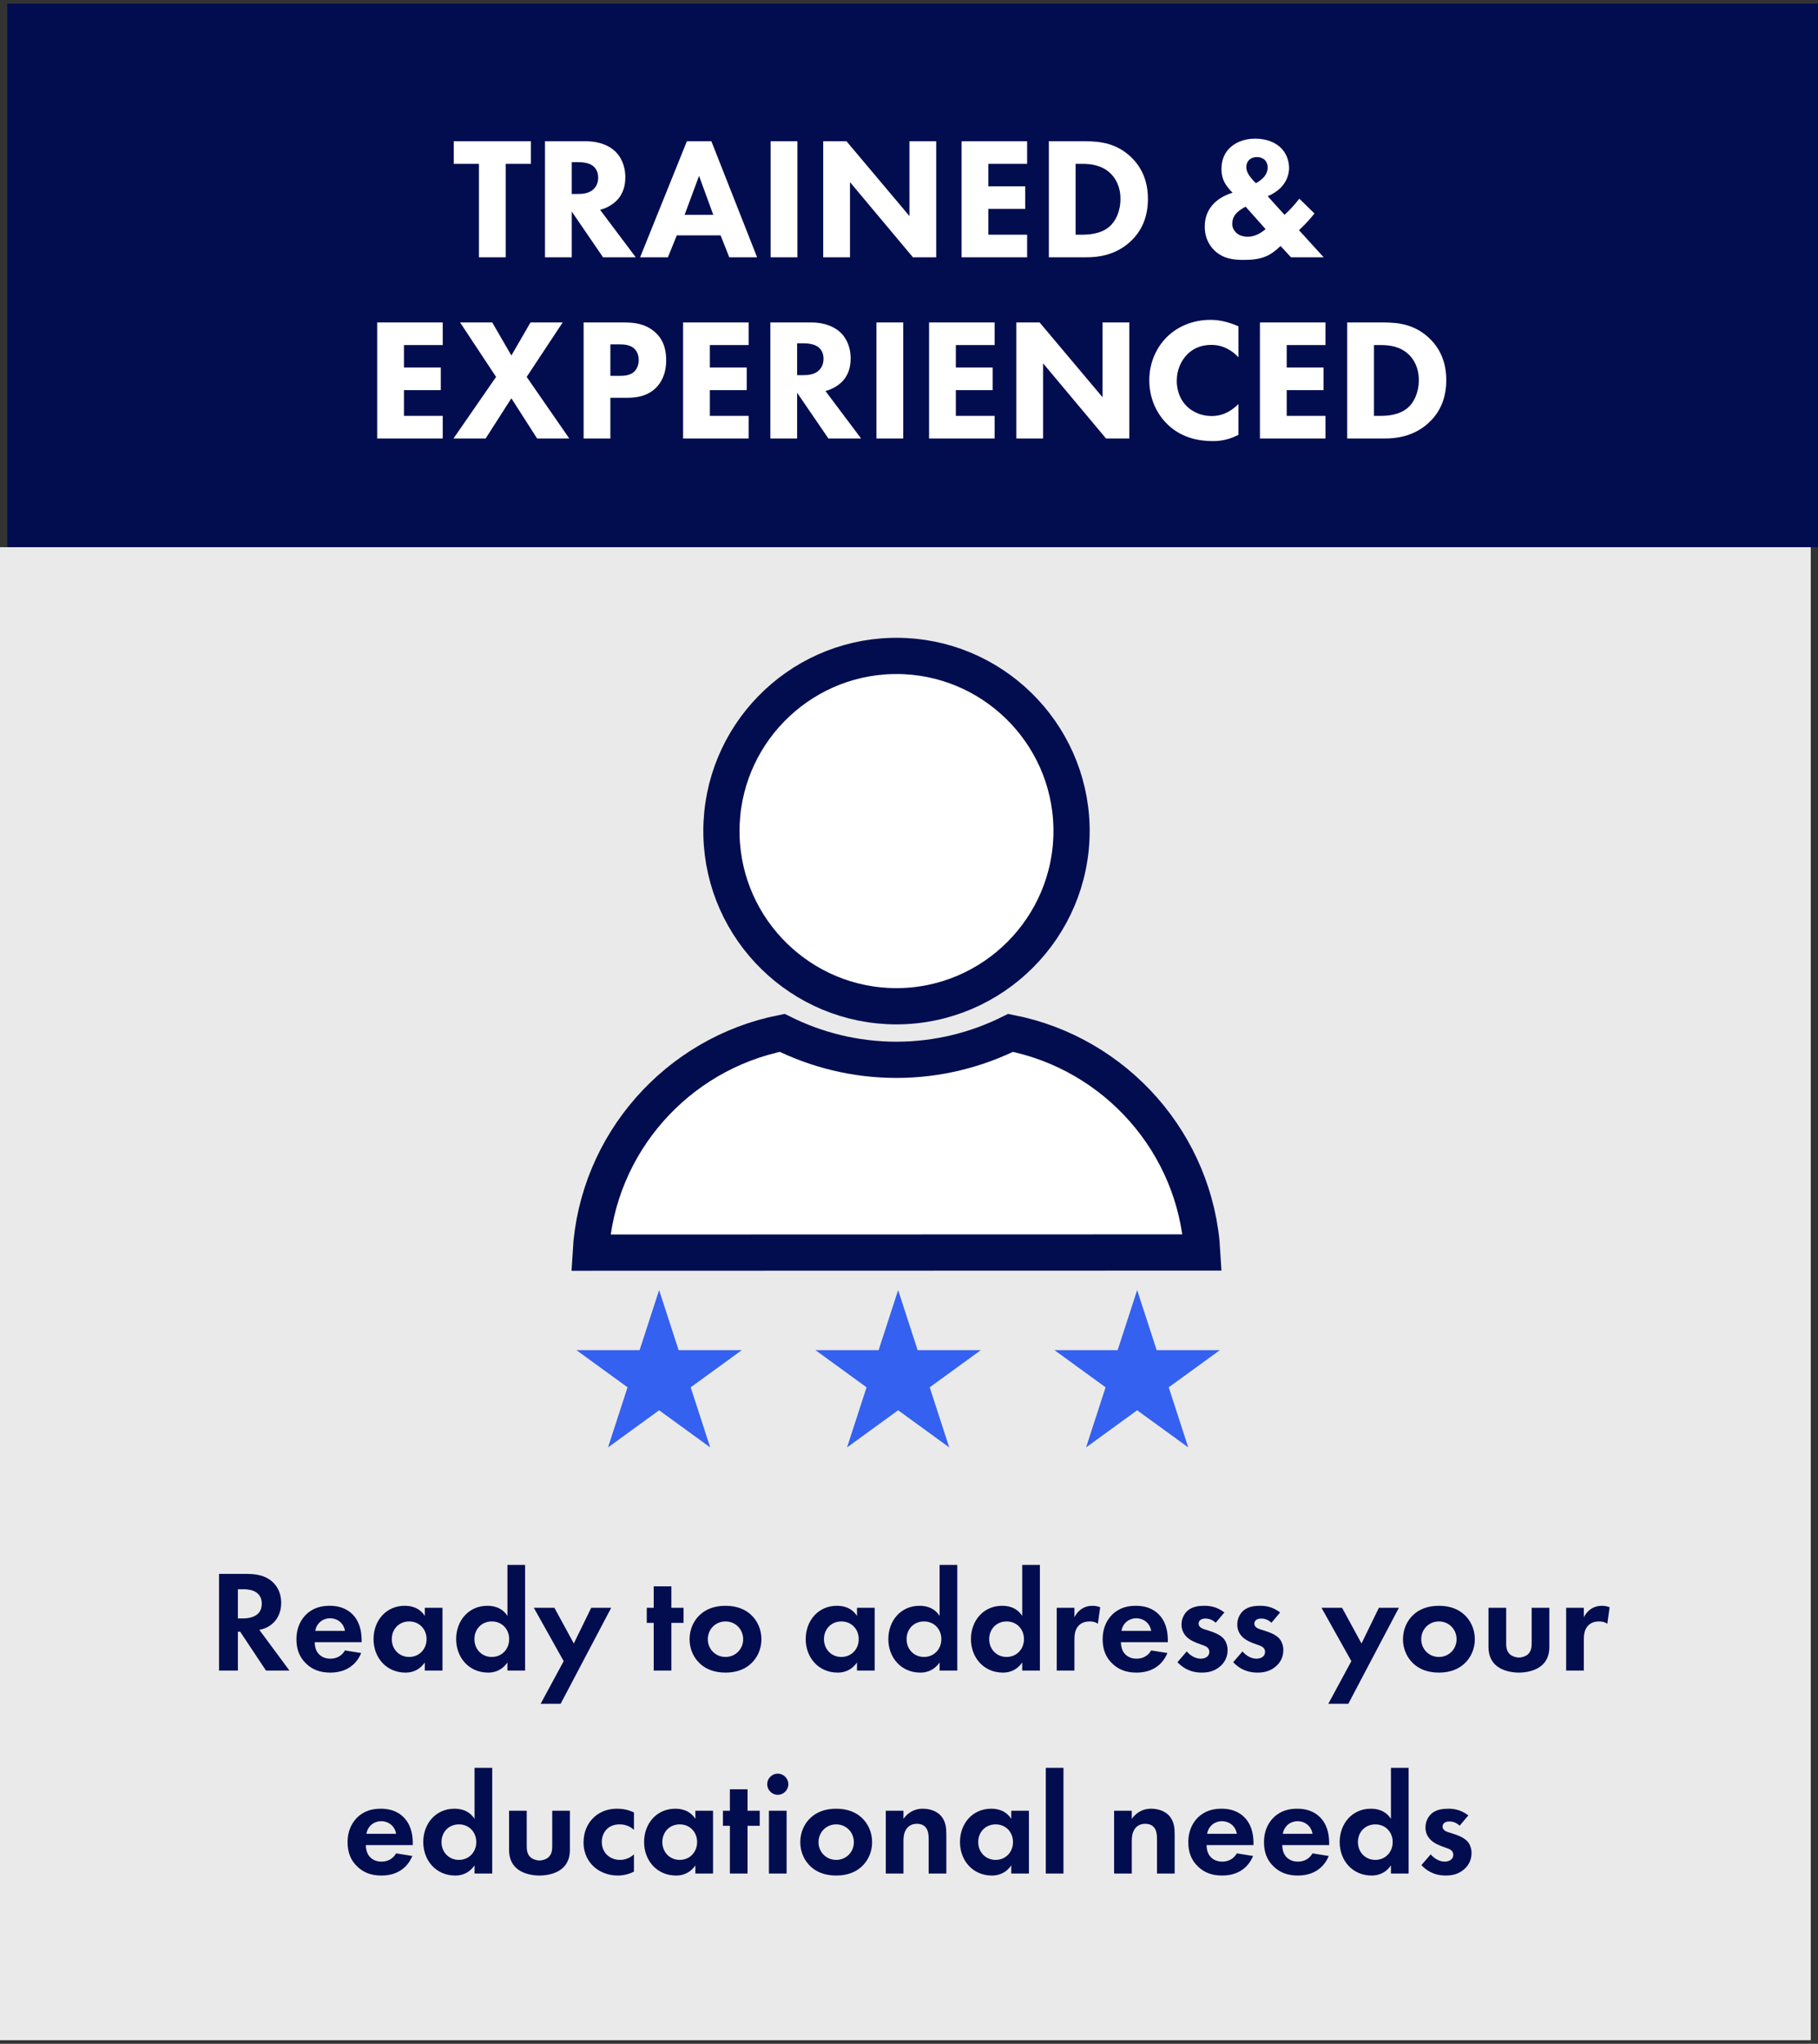
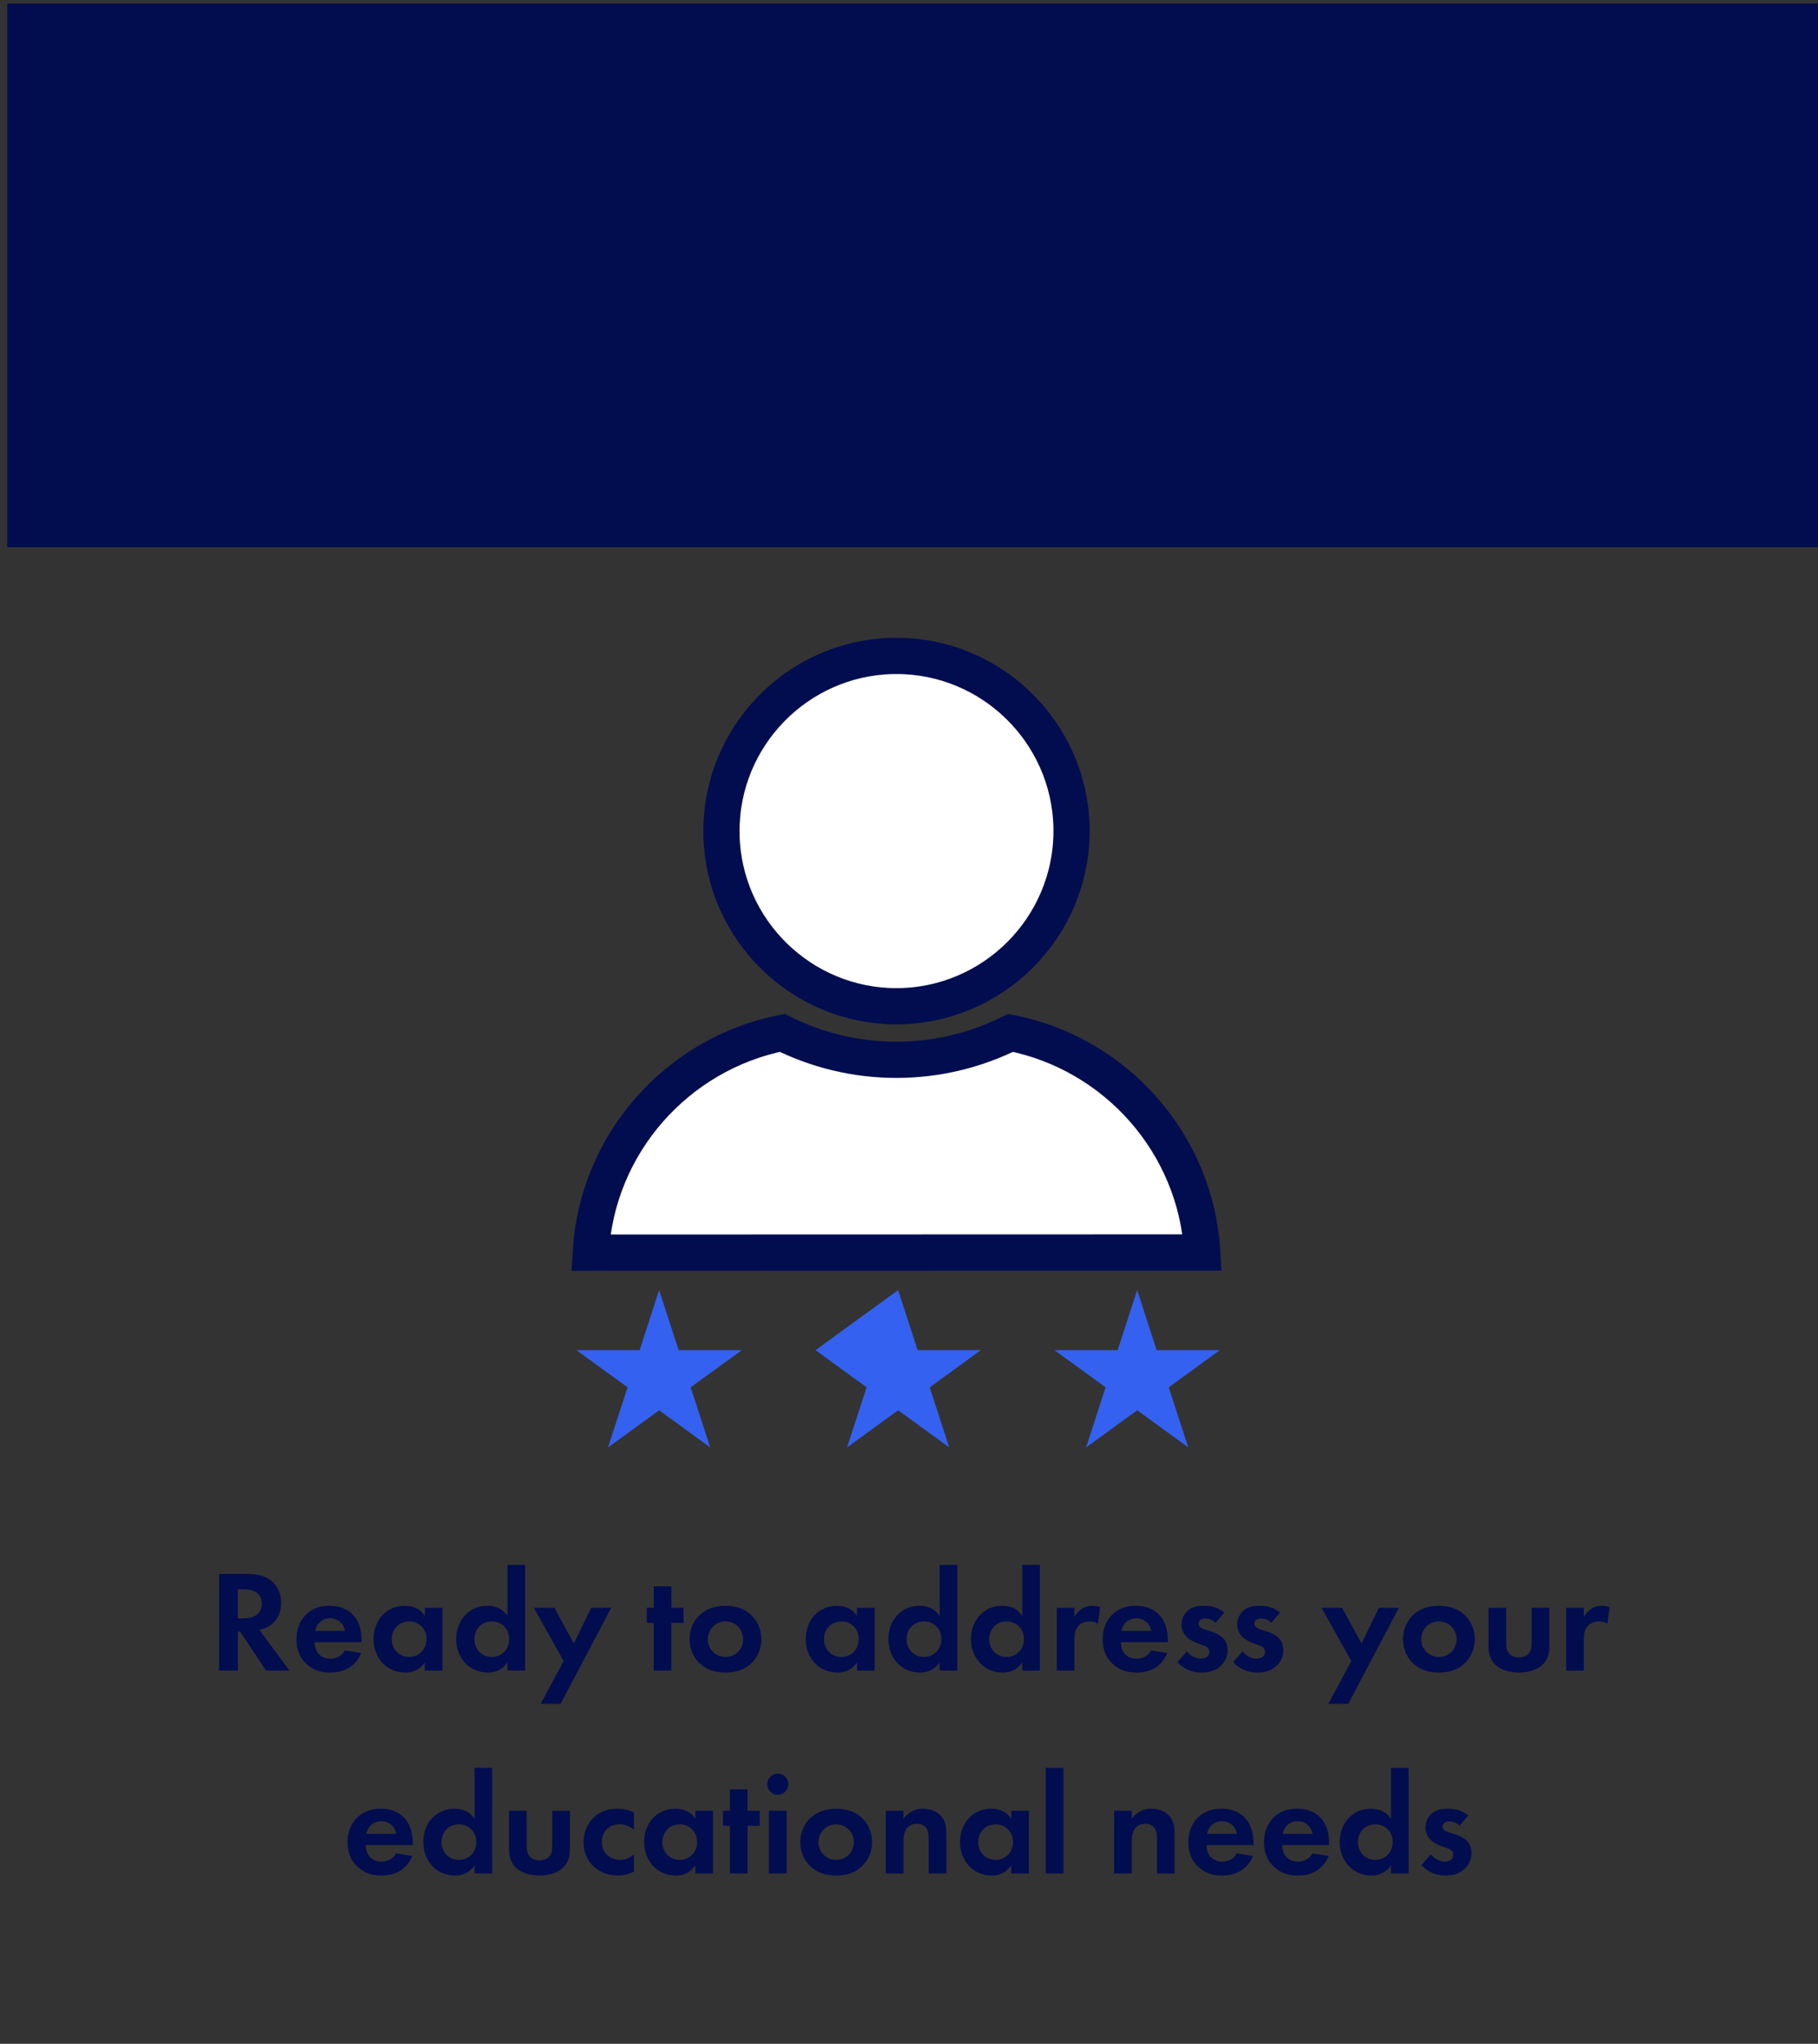
<svg xmlns="http://www.w3.org/2000/svg" width="251" height="282" viewBox="0 0 251 282" fill="none">
  <rect x="0" y="0" width="251" height="282" fill="#333333" stroke="none" />
-   <rect y="75.5" width="250" height="206" fill="#EAEAEA" />
  <rect x="1" y="0.5" width="250" height="75" fill="#020D4F" />
  <path d="M30.243 217.16H34.103C35.943 217.16 36.883 217.64 37.503 218.16C38.523 219.02 38.823 220.16 38.823 221.16C38.823 222.46 38.303 223.6 37.263 224.3C36.923 224.54 36.443 224.76 35.803 224.88L39.963 230.5H36.723L33.163 225.14H32.843V230.5H30.243V217.16ZM32.843 219.28V223.3H33.583C34.083 223.3 36.143 223.24 36.143 221.28C36.143 219.3 34.103 219.28 33.623 219.28H32.843ZM47.627 227.72L49.867 228.08C49.607 228.72 48.627 230.78 45.607 230.78C44.207 230.78 43.147 230.38 42.287 229.56C41.327 228.66 40.927 227.54 40.927 226.18C40.927 224.46 41.627 223.4 42.247 222.78C43.267 221.78 44.467 221.56 45.507 221.56C47.267 221.56 48.287 222.26 48.887 222.98C49.807 224.08 49.927 225.44 49.927 226.38V226.58H43.447C43.447 227.1 43.587 227.66 43.867 228.04C44.127 228.4 44.667 228.86 45.607 228.86C46.527 228.86 47.227 228.42 47.627 227.72ZM43.527 225.02H47.627C47.427 223.84 46.467 223.28 45.567 223.28C44.667 223.28 43.727 223.86 43.527 225.02ZM58.652 222.96V221.84H61.092V230.5H58.652V229.38C57.772 230.64 56.612 230.78 55.992 230.78C53.332 230.78 51.572 228.7 51.572 226.16C51.572 223.6 53.312 221.56 55.872 221.56C56.532 221.56 57.832 221.68 58.652 222.96ZM56.492 223.72C55.092 223.72 54.092 224.78 54.092 226.16C54.092 227.54 55.092 228.62 56.492 228.62C57.892 228.62 58.892 227.54 58.892 226.16C58.892 224.78 57.892 223.72 56.492 223.72ZM70.058 222.96V215.92H72.498V230.5H70.058V229.38C69.178 230.64 68.018 230.78 67.398 230.78C64.738 230.78 62.978 228.7 62.978 226.16C62.978 223.6 64.718 221.56 67.278 221.56C67.938 221.56 69.238 221.68 70.058 222.96ZM67.898 223.72C66.498 223.72 65.498 224.78 65.498 226.16C65.498 227.54 66.498 228.62 67.898 228.62C69.298 228.62 70.298 227.54 70.298 226.16C70.298 224.78 69.298 223.72 67.898 223.72ZM74.644 235.08L77.824 229.2L73.704 221.84H76.544L79.224 226.76L81.624 221.84H84.384L77.404 235.08H74.644ZM94.374 223.92H92.694V230.5H90.254V223.92H89.294V221.84H90.254V218.88H92.694V221.84H94.374V223.92ZM100.164 221.56C101.804 221.56 102.924 222.1 103.664 222.78C104.524 223.56 105.124 224.76 105.124 226.18C105.124 227.58 104.524 228.78 103.664 229.56C102.924 230.24 101.804 230.78 100.164 230.78C98.524 230.78 97.404 230.24 96.664 229.56C95.804 228.78 95.204 227.58 95.204 226.18C95.204 224.76 95.804 223.56 96.664 222.78C97.404 222.1 98.524 221.56 100.164 221.56ZM100.164 228.62C101.584 228.62 102.604 227.5 102.604 226.18C102.604 224.82 101.564 223.72 100.164 223.72C98.764 223.72 97.724 224.82 97.724 226.18C97.724 227.5 98.744 228.62 100.164 228.62ZM118.32 222.96V221.84H120.76V230.5H118.32V229.38C117.44 230.64 116.28 230.78 115.66 230.78C113 230.78 111.24 228.7 111.24 226.16C111.24 223.6 112.98 221.56 115.54 221.56C116.2 221.56 117.5 221.68 118.32 222.96ZM116.16 223.72C114.76 223.72 113.76 224.78 113.76 226.16C113.76 227.54 114.76 228.62 116.16 228.62C117.56 228.62 118.56 227.54 118.56 226.16C118.56 224.78 117.56 223.72 116.16 223.72ZM129.726 222.96V215.92H132.166V230.5H129.726V229.38C128.846 230.64 127.686 230.78 127.066 230.78C124.406 230.78 122.646 228.7 122.646 226.16C122.646 223.6 124.386 221.56 126.946 221.56C127.606 221.56 128.906 221.68 129.726 222.96ZM127.566 223.72C126.166 223.72 125.166 224.78 125.166 226.16C125.166 227.54 126.166 228.62 127.566 228.62C128.966 228.62 129.966 227.54 129.966 226.16C129.966 224.78 128.966 223.72 127.566 223.72ZM141.132 222.96V215.92H143.572V230.5H141.132V229.38C140.252 230.64 139.092 230.78 138.472 230.78C135.812 230.78 134.052 228.7 134.052 226.16C134.052 223.6 135.792 221.56 138.352 221.56C139.012 221.56 140.312 221.68 141.132 222.96ZM138.972 223.72C137.572 223.72 136.572 224.78 136.572 226.16C136.572 227.54 137.572 228.62 138.972 228.62C140.372 228.62 141.372 227.54 141.372 226.16C141.372 224.78 140.372 223.72 138.972 223.72ZM145.898 230.5V221.84H148.338V223.14C148.718 222.4 149.238 222.04 149.418 221.94C149.798 221.7 150.278 221.56 150.858 221.56C151.278 221.56 151.618 221.66 151.898 221.76L151.578 224.04C151.258 223.82 150.938 223.72 150.438 223.72C149.978 223.72 149.298 223.82 148.818 224.42C148.358 225 148.338 225.74 148.338 226.34V230.5H145.898ZM158.936 227.72L161.176 228.08C160.916 228.72 159.936 230.78 156.916 230.78C155.516 230.78 154.456 230.38 153.596 229.56C152.636 228.66 152.236 227.54 152.236 226.18C152.236 224.46 152.936 223.4 153.556 222.78C154.576 221.78 155.776 221.56 156.816 221.56C158.576 221.56 159.596 222.26 160.196 222.98C161.116 224.08 161.236 225.44 161.236 226.38V226.58H154.756C154.756 227.1 154.896 227.66 155.176 228.04C155.436 228.4 155.976 228.86 156.916 228.86C157.836 228.86 158.536 228.42 158.936 227.72ZM154.836 225.02H158.936C158.736 223.84 157.776 223.28 156.876 223.28C155.976 223.28 155.036 223.86 154.836 225.02ZM169.045 222.48L167.845 223.9C167.265 223.36 166.685 223.32 166.425 223.32C165.845 223.32 165.485 223.6 165.485 224.02C165.485 224.24 165.585 224.58 166.265 224.8L166.845 224.98C167.525 225.2 168.545 225.54 169.045 226.22C169.305 226.58 169.485 227.1 169.485 227.66C169.485 228.44 169.225 229.22 168.525 229.86C167.825 230.5 166.985 230.78 165.925 230.78C164.125 230.78 163.105 229.92 162.565 229.34L163.845 227.86C164.325 228.42 165.045 228.86 165.765 228.86C166.445 228.86 166.965 228.52 166.965 227.92C166.965 227.38 166.525 227.16 166.205 227.04L165.645 226.84C165.025 226.62 164.305 226.34 163.785 225.8C163.385 225.38 163.125 224.84 163.125 224.14C163.125 223.3 163.525 222.6 164.025 222.18C164.705 221.64 165.585 221.56 166.285 221.56C166.925 221.56 167.945 221.64 169.045 222.48ZM176.74 222.48L175.54 223.9C174.96 223.36 174.38 223.32 174.12 223.32C173.54 223.32 173.18 223.6 173.18 224.02C173.18 224.24 173.28 224.58 173.96 224.8L174.54 224.98C175.22 225.2 176.24 225.54 176.74 226.22C177 226.58 177.18 227.1 177.18 227.66C177.18 228.44 176.92 229.22 176.22 229.86C175.52 230.5 174.68 230.78 173.62 230.78C171.82 230.78 170.8 229.92 170.26 229.34L171.54 227.86C172.02 228.42 172.74 228.86 173.46 228.86C174.14 228.86 174.66 228.52 174.66 227.92C174.66 227.38 174.22 227.16 173.9 227.04L173.34 226.84C172.72 226.62 172 226.34 171.48 225.8C171.08 225.38 170.82 224.84 170.82 224.14C170.82 223.3 171.22 222.6 171.72 222.18C172.4 221.64 173.28 221.56 173.98 221.56C174.62 221.56 175.64 221.64 176.74 222.48ZM183.394 235.08L186.574 229.2L182.454 221.84H185.294L187.974 226.76L190.374 221.84H193.134L186.154 235.08H183.394ZM198.66 221.56C200.3 221.56 201.42 222.1 202.16 222.78C203.02 223.56 203.62 224.76 203.62 226.18C203.62 227.58 203.02 228.78 202.16 229.56C201.42 230.24 200.3 230.78 198.66 230.78C197.02 230.78 195.9 230.24 195.16 229.56C194.3 228.78 193.7 227.58 193.7 226.18C193.7 224.76 194.3 223.56 195.16 222.78C195.9 222.1 197.02 221.56 198.66 221.56ZM198.66 228.62C200.08 228.62 201.1 227.5 201.1 226.18C201.1 224.82 200.06 223.72 198.66 223.72C197.26 223.72 196.22 224.82 196.22 226.18C196.22 227.5 197.24 228.62 198.66 228.62ZM205.508 221.84H207.948V226.74C207.948 227.2 207.988 227.82 208.468 228.26C208.768 228.52 209.248 228.7 209.708 228.7C210.168 228.7 210.648 228.52 210.948 228.26C211.428 227.82 211.468 227.2 211.468 226.74V221.84H213.908V227.14C213.908 227.92 213.808 228.96 212.848 229.8C212.048 230.5 210.768 230.78 209.708 230.78C208.648 230.78 207.368 230.5 206.568 229.8C205.608 228.96 205.508 227.92 205.508 227.14V221.84ZM216.23 230.5V221.84H218.67V223.14C219.05 222.4 219.57 222.04 219.75 221.94C220.13 221.7 220.61 221.56 221.19 221.56C221.61 221.56 221.95 221.66 222.23 221.76L221.91 224.04C221.59 223.82 221.27 223.72 220.77 223.72C220.31 223.72 219.63 223.82 219.15 224.42C218.69 225 218.67 225.74 218.67 226.34V230.5H216.23ZM54.688 255.72L56.928 256.08C56.668 256.72 55.688 258.78 52.668 258.78C51.268 258.78 50.208 258.38 49.348 257.56C48.388 256.66 47.988 255.54 47.988 254.18C47.988 252.46 48.688 251.4 49.308 250.78C50.328 249.78 51.528 249.56 52.568 249.56C54.328 249.56 55.348 250.26 55.948 250.98C56.868 252.08 56.988 253.44 56.988 254.38V254.58H50.508C50.508 255.1 50.648 255.66 50.928 256.04C51.188 256.4 51.728 256.86 52.668 256.86C53.588 256.86 54.288 256.42 54.688 255.72ZM50.588 253.02H54.688C54.488 251.84 53.528 251.28 52.628 251.28C51.728 251.28 50.788 251.86 50.588 253.02ZM65.517 250.96V243.92H67.957V258.5H65.517V257.38C64.637 258.64 63.477 258.78 62.857 258.78C60.197 258.78 58.437 256.7 58.437 254.16C58.437 251.6 60.177 249.56 62.737 249.56C63.397 249.56 64.697 249.68 65.517 250.96ZM63.357 251.72C61.957 251.72 60.957 252.78 60.957 254.16C60.957 255.54 61.957 256.62 63.357 256.62C64.757 256.62 65.757 255.54 65.757 254.16C65.757 252.78 64.757 251.72 63.357 251.72ZM70.283 249.84H72.723V254.74C72.723 255.2 72.763 255.82 73.243 256.26C73.543 256.52 74.023 256.7 74.483 256.7C74.943 256.7 75.423 256.52 75.723 256.26C76.203 255.82 76.243 255.2 76.243 254.74V249.84H78.683V255.14C78.683 255.92 78.583 256.96 77.623 257.8C76.823 258.5 75.543 258.78 74.483 258.78C73.423 258.78 72.143 258.5 71.343 257.8C70.383 256.96 70.283 255.92 70.283 255.14V249.84ZM87.526 250.08V252.48C87.006 252 86.366 251.72 85.526 251.72C83.906 251.72 83.086 252.9 83.086 254.16C83.086 255.58 84.146 256.62 85.606 256.62C86.146 256.62 86.866 256.46 87.526 255.86V258.24C87.046 258.48 86.286 258.78 85.286 258.78C83.926 258.78 82.726 258.26 81.946 257.52C81.286 256.9 80.566 255.82 80.566 254.2C80.566 252.68 81.186 251.46 82.066 250.68C83.126 249.74 84.346 249.56 85.186 249.56C86.086 249.56 86.826 249.74 87.526 250.08ZM96.005 250.96V249.84H98.445V258.5H96.005V257.38C95.125 258.64 93.965 258.78 93.345 258.78C90.685 258.78 88.925 256.7 88.925 254.16C88.925 251.6 90.665 249.56 93.225 249.56C93.885 249.56 95.185 249.68 96.005 250.96ZM93.845 251.72C92.445 251.72 91.445 252.78 91.445 254.16C91.445 255.54 92.445 256.62 93.845 256.62C95.245 256.62 96.245 255.54 96.245 254.16C96.245 252.78 95.245 251.72 93.845 251.72ZM104.891 251.92H103.211V258.5H100.771V251.92H99.811V249.84H100.771V246.88H103.211V249.84H104.891V251.92ZM106.162 249.84H108.602V258.5H106.162V249.84ZM105.922 246.18C105.922 245.38 106.582 244.72 107.382 244.72C108.182 244.72 108.842 245.38 108.842 246.18C108.842 246.98 108.182 247.64 107.382 247.64C106.582 247.64 105.922 246.98 105.922 246.18ZM115.448 249.56C117.088 249.56 118.208 250.1 118.948 250.78C119.808 251.56 120.408 252.76 120.408 254.18C120.408 255.58 119.808 256.78 118.948 257.56C118.208 258.24 117.088 258.78 115.448 258.78C113.808 258.78 112.688 258.24 111.948 257.56C111.088 256.78 110.488 255.58 110.488 254.18C110.488 252.76 111.088 251.56 111.948 250.78C112.688 250.1 113.808 249.56 115.448 249.56ZM115.448 256.62C116.868 256.62 117.888 255.5 117.888 254.18C117.888 252.82 116.848 251.72 115.448 251.72C114.048 251.72 113.008 252.82 113.008 254.18C113.008 255.5 114.028 256.62 115.448 256.62ZM122.295 258.5V249.84H124.735V250.96C125.195 250.32 126.015 249.56 127.415 249.56C128.175 249.56 129.295 249.78 129.975 250.62C130.575 251.36 130.655 252.22 130.655 253.06V258.5H128.215V253.78C128.215 253.3 128.195 252.54 127.755 252.08C127.375 251.68 126.855 251.64 126.615 251.64C125.975 251.64 125.475 251.86 125.115 252.4C124.755 252.96 124.735 253.58 124.735 254.08V258.5H122.295ZM139.618 250.96V249.84H142.058V258.5H139.618V257.38C138.738 258.64 137.578 258.78 136.958 258.78C134.298 258.78 132.538 256.7 132.538 254.16C132.538 251.6 134.278 249.56 136.838 249.56C137.498 249.56 138.798 249.68 139.618 250.96ZM137.458 251.72C136.058 251.72 135.058 252.78 135.058 254.16C135.058 255.54 136.058 256.62 137.458 256.62C138.858 256.62 139.858 255.54 139.858 254.16C139.858 252.78 138.858 251.72 137.458 251.72ZM144.385 243.92H146.825V258.5H144.385V243.92ZM153.818 258.5V249.84H156.258V250.96C156.718 250.32 157.538 249.56 158.938 249.56C159.698 249.56 160.818 249.78 161.498 250.62C162.098 251.36 162.178 252.22 162.178 253.06V258.5H159.738V253.78C159.738 253.3 159.718 252.54 159.278 252.08C158.898 251.68 158.378 251.64 158.138 251.64C157.498 251.64 156.998 251.86 156.638 252.4C156.278 252.96 156.258 253.58 156.258 254.08V258.5H153.818ZM170.762 255.72L173.002 256.08C172.742 256.72 171.762 258.78 168.742 258.78C167.342 258.78 166.282 258.38 165.422 257.56C164.462 256.66 164.062 255.54 164.062 254.18C164.062 252.46 164.762 251.4 165.382 250.78C166.402 249.78 167.602 249.56 168.642 249.56C170.402 249.56 171.422 250.26 172.022 250.98C172.942 252.08 173.062 253.44 173.062 254.38V254.58H166.582C166.582 255.1 166.722 255.66 167.002 256.04C167.262 256.4 167.802 256.86 168.742 256.86C169.662 256.86 170.362 256.42 170.762 255.72ZM166.662 253.02H170.762C170.562 251.84 169.602 251.28 168.702 251.28C167.802 251.28 166.862 251.86 166.662 253.02ZM181.211 255.72L183.451 256.08C183.191 256.72 182.211 258.78 179.191 258.78C177.791 258.78 176.731 258.38 175.871 257.56C174.911 256.66 174.511 255.54 174.511 254.18C174.511 252.46 175.211 251.4 175.831 250.78C176.851 249.78 178.051 249.56 179.091 249.56C180.851 249.56 181.871 250.26 182.471 250.98C183.391 252.08 183.511 253.44 183.511 254.38V254.58H177.031C177.031 255.1 177.171 255.66 177.451 256.04C177.711 256.4 178.251 256.86 179.191 256.86C180.111 256.86 180.811 256.42 181.211 255.72ZM177.111 253.02H181.211C181.011 251.84 180.051 251.28 179.151 251.28C178.251 251.28 177.311 251.86 177.111 253.02ZM192.04 250.96V243.92H194.48V258.5H192.04V257.38C191.16 258.64 190 258.78 189.38 258.78C186.72 258.78 184.96 256.7 184.96 254.16C184.96 251.6 186.7 249.56 189.26 249.56C189.92 249.56 191.22 249.68 192.04 250.96ZM189.88 251.72C188.48 251.72 187.48 252.78 187.48 254.16C187.48 255.54 188.48 256.62 189.88 256.62C191.28 256.62 192.28 255.54 192.28 254.16C192.28 252.78 191.28 251.72 189.88 251.72ZM202.726 250.48L201.526 251.9C200.946 251.36 200.366 251.32 200.106 251.32C199.526 251.32 199.166 251.6 199.166 252.02C199.166 252.24 199.266 252.58 199.946 252.8L200.526 252.98C201.206 253.2 202.226 253.54 202.726 254.22C202.986 254.58 203.166 255.1 203.166 255.66C203.166 256.44 202.906 257.22 202.206 257.86C201.506 258.5 200.666 258.78 199.606 258.78C197.806 258.78 196.786 257.92 196.246 257.34L197.526 255.86C198.006 256.42 198.726 256.86 199.446 256.86C200.126 256.86 200.646 256.52 200.646 255.92C200.646 255.38 200.206 255.16 199.886 255.04L199.326 254.84C198.706 254.62 197.986 254.34 197.466 253.8C197.066 253.38 196.806 252.84 196.806 252.14C196.806 251.3 197.206 250.6 197.706 250.18C198.386 249.64 199.266 249.56 199.966 249.56C200.606 249.56 201.626 249.64 202.726 250.48Z" fill="#020D4F" />
-   <path d="M73.301 22.612H69.821V35.5H66.125V22.612H62.645V19.492H73.301V22.612ZM75.244 19.492H80.86C82.9 19.492 84.172 20.164 84.94 20.884C85.612 21.532 86.332 22.684 86.332 24.46C86.332 25.468 86.116 26.716 85.084 27.724C84.532 28.252 83.74 28.732 82.852 28.948L87.772 35.5H83.26L78.94 29.188V35.5H75.244V19.492ZM78.94 22.372V26.764H79.78C80.452 26.764 81.364 26.692 81.988 26.068C82.252 25.804 82.588 25.3 82.588 24.508C82.588 23.596 82.156 23.116 81.844 22.876C81.244 22.42 80.284 22.372 79.804 22.372H78.94ZM100.688 35.5L99.488 32.476H93.44L92.216 35.5H88.376L94.832 19.492H98.216L104.528 35.5H100.688ZM94.52 29.644H98.48L96.512 24.268L94.52 29.644ZM106.394 19.492H110.09V35.5H106.394V19.492ZM117.354 35.5H113.658V19.492H116.874L125.562 29.812V19.492H129.258V35.5H126.042L117.354 25.132V35.5ZM141.808 19.492V22.612H136.456V25.708H141.544V28.828H136.456V32.38H141.808V35.5H132.76V19.492H141.808ZM144.807 19.492H149.871C151.983 19.492 154.215 19.804 156.183 21.7C157.599 23.068 158.487 24.94 158.487 27.436C158.487 29.956 157.623 31.78 156.303 33.1C154.095 35.332 151.335 35.5 149.991 35.5H144.807V19.492ZM148.503 22.612V32.38H149.487C150.255 32.38 151.935 32.308 153.135 31.3C153.999 30.58 154.695 29.212 154.695 27.436C154.695 25.708 153.999 24.604 153.375 23.98C152.175 22.78 150.615 22.612 149.487 22.612H148.503ZM179.39 27.412L181.478 29.452C180.782 30.34 180.062 31.108 179.342 31.756L182.75 35.5H178.238L176.798 33.94C176.198 34.54 175.454 35.092 174.758 35.38C173.846 35.764 172.814 35.86 171.758 35.86C170.438 35.86 168.95 35.764 167.702 34.588C167.174 34.084 166.334 33.052 166.334 31.276C166.334 29.956 166.766 28.924 167.582 28.084C168.23 27.412 169.19 26.884 170.174 26.596C169.79 26.212 169.31 25.636 169.07 25.18C168.758 24.58 168.638 23.956 168.638 23.308C168.638 21.94 169.166 21.028 169.766 20.428C170.462 19.756 171.59 19.132 173.294 19.132C174.926 19.132 176.126 19.684 176.87 20.428C177.518 21.076 177.974 22.06 177.974 23.164C177.974 24.1 177.614 25.132 176.75 25.972C176.294 26.404 175.67 26.812 175.022 27.076L177.35 29.644C178.142 28.924 178.814 28.156 179.39 27.412ZM174.734 31.612L171.974 28.516C171.566 28.732 170.99 29.092 170.678 29.452C170.222 29.956 170.126 30.484 170.126 30.892C170.126 31.42 170.39 31.852 170.702 32.14C171.086 32.476 171.638 32.668 172.262 32.668C173.318 32.668 174.206 32.068 174.734 31.612ZM172.07 23.044C172.07 23.5 172.238 23.86 172.478 24.22C172.838 24.748 173.366 25.252 173.39 25.276C173.774 25.084 174.254 24.724 174.518 24.412C174.806 24.076 175.022 23.596 175.022 23.092C175.022 22.66 174.854 22.3 174.614 22.06C174.422 21.892 174.086 21.676 173.534 21.676C173.246 21.676 172.862 21.724 172.526 22.012C172.214 22.276 172.07 22.66 172.07 23.044ZM61.124 44.492V47.612H55.772V50.708H60.86V53.828H55.772V57.38H61.124V60.5H52.076V44.492H61.124ZM62.611 60.5L68.491 52.004L63.523 44.492H67.963L70.603 49.052L73.243 44.492H77.683L72.715 52.004L78.595 60.5H74.155L70.603 54.956L67.051 60.5H62.611ZM80.576 44.492H86.216C87.608 44.492 89.144 44.684 90.416 45.812C91.784 47.012 91.976 48.596 91.976 49.7C91.976 51.716 91.208 52.844 90.608 53.468C89.336 54.764 87.656 54.884 86.528 54.884H84.272V60.5H80.576V44.492ZM84.272 47.516V51.86H85.592C86.096 51.86 86.984 51.836 87.584 51.26C87.92 50.924 88.184 50.372 88.184 49.676C88.184 49.004 87.944 48.452 87.584 48.116C87.032 47.588 86.24 47.516 85.52 47.516H84.272ZM103.359 44.492V47.612H98.007V50.708H103.095V53.828H98.007V57.38H103.359V60.5H94.311V44.492H103.359ZM106.357 44.492H111.973C114.013 44.492 115.285 45.164 116.053 45.884C116.725 46.532 117.445 47.684 117.445 49.46C117.445 50.468 117.229 51.716 116.197 52.724C115.645 53.252 114.853 53.732 113.965 53.948L118.885 60.5H114.373L110.053 54.188V60.5H106.357V44.492ZM110.053 47.372V51.764H110.893C111.565 51.764 112.477 51.692 113.101 51.068C113.365 50.804 113.701 50.3 113.701 49.508C113.701 48.596 113.269 48.116 112.957 47.876C112.357 47.42 111.397 47.372 110.917 47.372H110.053ZM121.008 44.492H124.704V60.5H121.008V44.492ZM137.32 44.492V47.612H131.968V50.708H137.056V53.828H131.968V57.38H137.32V60.5H128.272V44.492H137.32ZM144.014 60.5H140.318V44.492H143.534L152.222 54.812V44.492H155.918V60.5H152.702L144.014 50.132V60.5ZM170.988 55.748V59.996C169.572 60.716 168.42 60.86 167.46 60.86C164.508 60.86 162.516 59.852 161.172 58.532C159.732 57.14 158.676 55.028 158.676 52.46C158.676 49.94 159.732 47.828 161.172 46.436C162.588 45.068 164.652 44.132 167.148 44.132C168.204 44.132 169.428 44.348 170.988 45.02V49.292C170.172 48.428 168.948 47.588 167.244 47.588C165.9 47.588 164.82 48.02 163.98 48.836C163.092 49.7 162.468 50.996 162.468 52.532C162.468 54.188 163.14 55.364 163.86 56.06C164.196 56.396 165.348 57.404 167.316 57.404C168.276 57.404 169.572 57.14 170.988 55.748ZM182.999 44.492V47.612H177.647V50.708H182.735V53.828H177.647V57.38H182.999V60.5H173.951V44.492H182.999ZM185.998 44.492H191.062C193.174 44.492 195.406 44.804 197.374 46.7C198.79 48.068 199.678 49.94 199.678 52.436C199.678 54.956 198.814 56.78 197.494 58.1C195.286 60.332 192.526 60.5 191.182 60.5H185.998V44.492ZM189.694 47.612V57.38H190.678C191.446 57.38 193.126 57.308 194.326 56.3C195.19 55.58 195.886 54.212 195.886 52.436C195.886 50.708 195.19 49.604 194.566 48.98C193.366 47.78 191.806 47.612 190.678 47.612H189.694Z" fill="white" />
  <path d="M107.993 142.511C112.751 144.881 118.108 146.229 123.777 146.229H123.78C129.435 146.223 134.779 144.874 139.525 142.512C154.054 145.379 165.123 157.787 165.991 172.811L81.557 172.835C82.428 157.753 93.519 145.385 107.993 142.511Z" fill="white" stroke="#020D4F" stroke-width="5" />
  <path d="M123.772 90.5C136.876 90.5 147.591 100.993 147.936 114.022L147.944 114.645C147.943 127.968 137.094 138.825 123.771 138.84C110.669 138.839 99.956 128.342 99.61 115.319L99.602 114.697C99.591 101.579 110.086 90.854 123.125 90.509L123.747 90.5H123.772Z" fill="white" stroke="#020D4F" stroke-width="5" />
-   <path d="M124 178L126.694 186.292H135.413L128.359 191.416L131.053 199.708L124 194.584L116.947 199.708L119.641 191.416L112.587 186.292H121.306L124 178Z" fill="#3461EF" />
+   <path d="M124 178L126.694 186.292H135.413L128.359 191.416L131.053 199.708L124 194.584L116.947 199.708L119.641 191.416L112.587 186.292L124 178Z" fill="#3461EF" />
  <path d="M91 178L93.694 186.292H102.413L95.359 191.416L98.053 199.708L91 194.584L83.947 199.708L86.641 191.416L79.587 186.292H88.306L91 178Z" fill="#3461EF" />
  <path d="M157 178L159.694 186.292H168.413L161.359 191.416L164.053 199.708L157 194.584L149.947 199.708L152.641 191.416L145.587 186.292H154.306L157 178Z" fill="#3461EF" />
</svg>